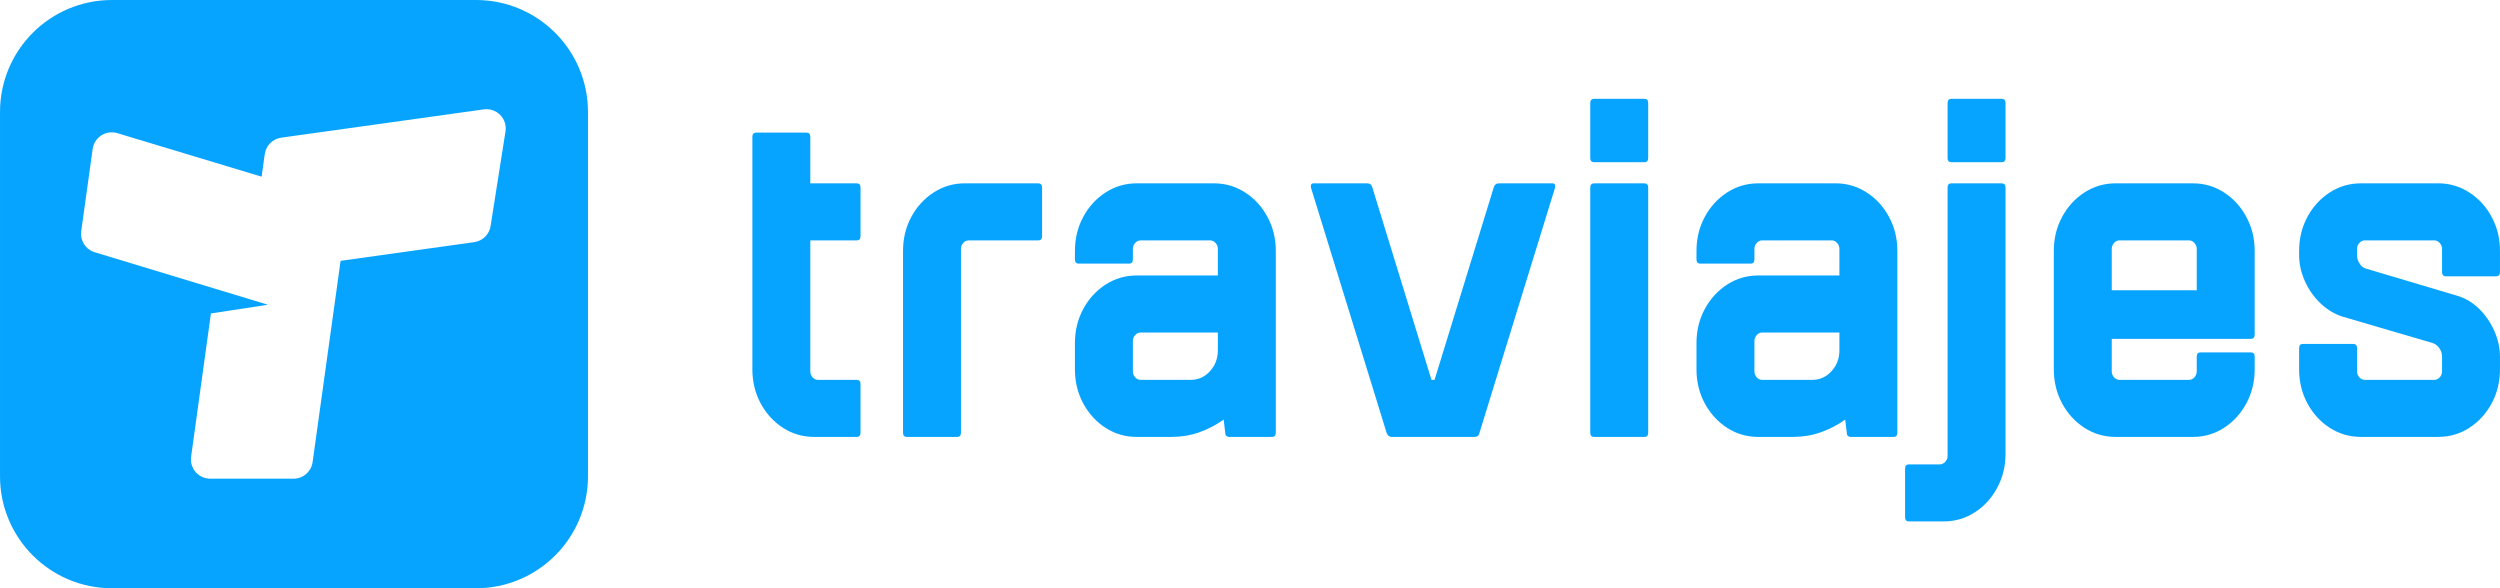
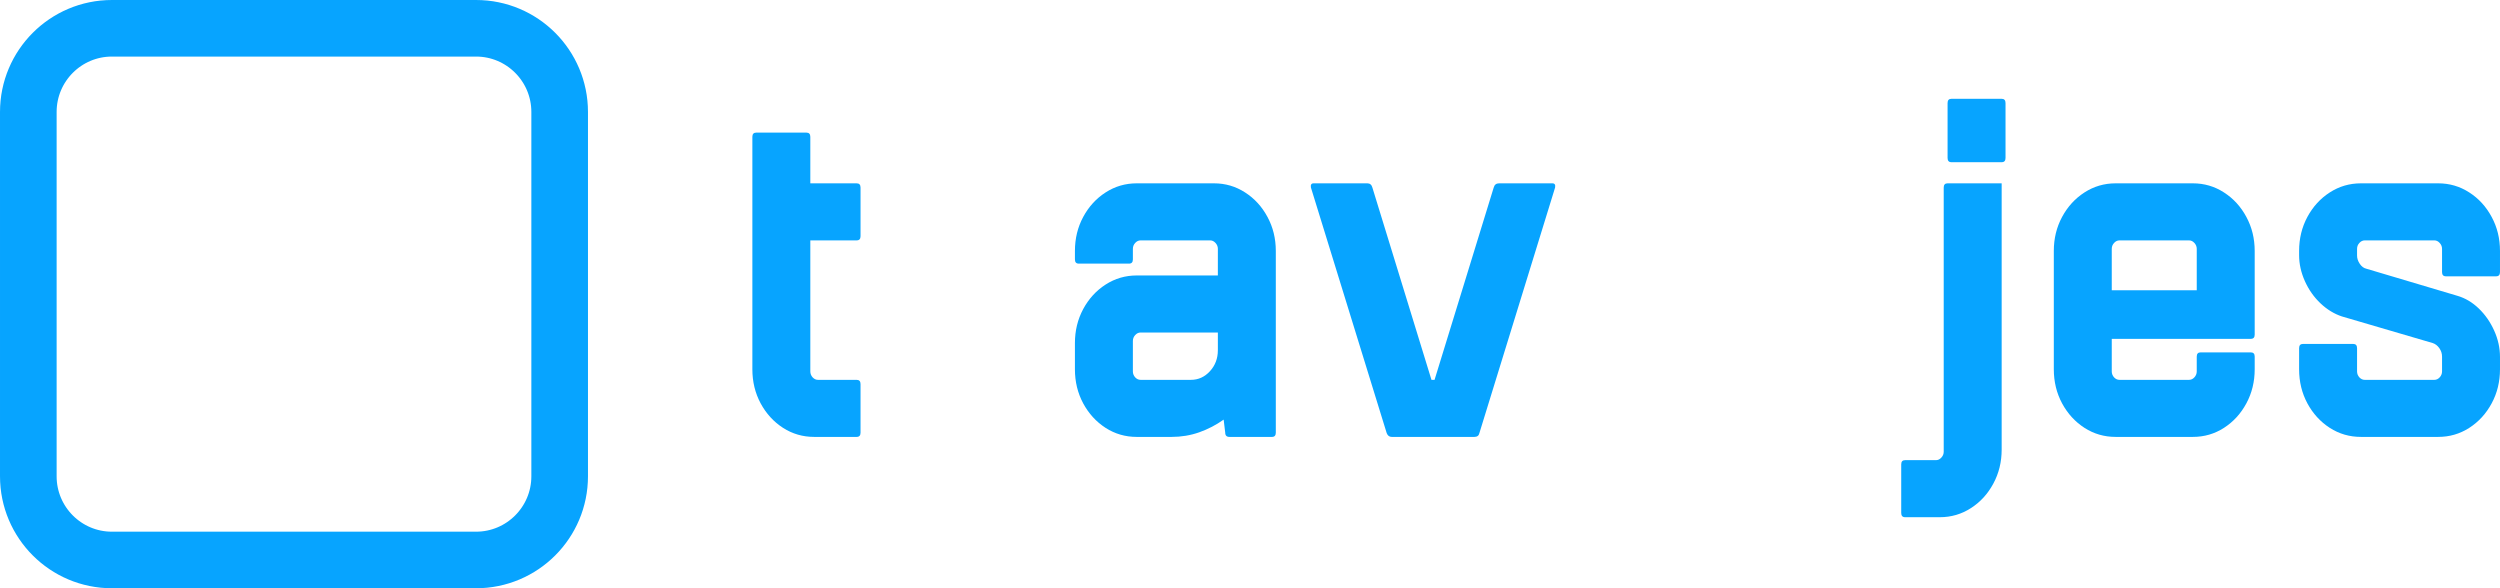
<svg xmlns="http://www.w3.org/2000/svg" width="228.297mm" zoomAndPan="magnify" viewBox="0 0 647.141 152.204" height="53.694mm" preserveAspectRatio="xMidYMid" version="1.2" id="svg23" xml:space="preserve">
  <defs id="defs2" />
  <g id="g26" transform="translate(0.007,-0.007)">
    <g id="g1" transform="matrix(1,0,0,0.999,-0.007,0.007)">
      <g id="g2">
        <path style="clip-rule:nonzero;fill:none;stroke:#07a4ff;stroke-width:14.658;stroke-linecap:butt;stroke-linejoin:miter;stroke-miterlimit:4;stroke-opacity:1" d="m 28.979,7.329 h 94.243 c 11.958,0 21.65,9.708 21.65,21.686 v 94.397 c 0,11.976 -9.693,21.686 -21.65,21.686 H 28.979 c -11.958,0 -21.65,-9.71 -21.65,-21.686 V 29.015 c 0,-11.977 9.693,-21.686 21.65,-21.686 z m 0,0" id="path3-6" clip-path="url(#clipPath7)" />
-         <path d="M 10.111,10.306 9.723,140.146 142.479,140.729 143.062,10.111 Z M 125.801,28.293 c 0.191,-0.004 0.382,0.005 0.573,0.023 0.191,0.014 0.382,0.044 0.568,0.081 0.191,0.041 0.378,0.092 0.555,0.155 0.186,0.059 0.363,0.132 0.536,0.209 0.173,0.086 0.346,0.177 0.51,0.277 0.164,0.1 0.319,0.214 0.469,0.328 0.155,0.123 0.3,0.25 0.432,0.387 0.136,0.132 0.264,0.277 0.387,0.432 0.118,0.146 0.226,0.304 0.331,0.467 0.1,0.164 0.192,0.333 0.274,0.505 0.082,0.173 0.153,0.354 0.212,0.536 0.064,0.182 0.114,0.369 0.155,0.555 0.036,0.191 0.068,0.377 0.086,0.568 0.018,0.191 0.022,0.388 0.018,0.579 -0.004,0.191 -0.018,0.382 -0.045,0.573 l -3.857,24.519 c -0.077,0.537 -0.232,1.047 -0.478,1.538 -0.241,0.482 -0.549,0.917 -0.936,1.299 -0.382,0.387 -0.814,0.701 -1.301,0.942 -0.487,0.241 -0.996,0.4 -1.532,0.478 L 88.163,67.583 87.287,73.901 80.919,119.729 c -0.041,0.296 -0.11,0.587 -0.205,0.869 -0.091,0.287 -0.209,0.559 -0.35,0.823 -0.146,0.259 -0.309,0.509 -0.495,0.741 -0.186,0.232 -0.391,0.45 -0.618,0.646 -0.223,0.196 -0.464,0.368 -0.724,0.523 -0.255,0.155 -0.522,0.282 -0.804,0.387 -0.277,0.105 -0.564,0.181 -0.86,0.236 -0.291,0.055 -0.587,0.082 -0.892,0.082 H 54.409 c -0.359,0 -0.709,-0.041 -1.059,-0.119 -0.346,-0.073 -0.683,-0.181 -1.011,-0.331 -0.323,-0.15 -0.628,-0.328 -0.914,-0.542 -0.287,-0.214 -0.546,-0.455 -0.782,-0.724 -0.232,-0.273 -0.437,-0.564 -0.605,-0.873 -0.173,-0.314 -0.308,-0.64 -0.413,-0.981 -0.1,-0.341 -0.165,-0.691 -0.192,-1.046 -0.027,-0.355 -0.018,-0.71 0.032,-1.065 L 54.601,81.215 69.344,78.964 24.538,65.366 c -0.287,-0.082 -0.555,-0.192 -0.819,-0.328 -0.264,-0.132 -0.515,-0.287 -0.751,-0.464 -0.237,-0.177 -0.455,-0.376 -0.655,-0.595 -0.2,-0.214 -0.381,-0.446 -0.541,-0.696 -0.159,-0.246 -0.296,-0.509 -0.41,-0.782 -0.114,-0.273 -0.2,-0.556 -0.264,-0.842 -0.064,-0.287 -0.104,-0.582 -0.113,-0.873 -0.01,-0.296 0.004,-0.591 0.041,-0.882 L 23.987,38.591 c 0.05,-0.355 0.136,-0.7 0.264,-1.042 0.123,-0.337 0.282,-0.661 0.478,-0.965 0.196,-0.3 0.418,-0.582 0.672,-0.836 0.255,-0.255 0.538,-0.478 0.842,-0.674 0.305,-0.196 0.623,-0.355 0.959,-0.478 0.337,-0.123 0.687,-0.214 1.042,-0.264 0.18,-0.023 0.359,-0.037 0.539,-0.042 0.18,-0.006 0.359,-0.002 0.539,0.012 0.359,0.027 0.709,0.095 1.055,0.199 l 37.346,11.279 0.822,-5.895 c 0.077,-0.532 0.241,-1.041 0.482,-1.523 0.241,-0.482 0.555,-0.908 0.938,-1.291 0.387,-0.382 0.814,-0.688 1.301,-0.929 0.482,-0.241 0.991,-0.4 1.523,-0.473 l 52.434,-7.327 c 0.191,-0.027 0.383,-0.045 0.579,-0.05 z" style="fill:#07a4ff" id="path45" />
      </g>
    </g>
    <g id="g23" transform="matrix(1,0,0,1.094,-68.861,-362.787)" style="fill:#07a4ff;fill-opacity:1">
      <path style="fill:#07a4ff;fill-opacity:1;stroke:none" d="m 278.609,388.5 v 31 c 0,0.531 0.195,1 0.594,1.406 0.406,0.398 0.875,0.594 1.406,0.594 h 10 c 0.664,0 1,0.336 1,1 V 434 c 0,0.668 -0.336,1 -1,1 h -11 c -2.938,0 -5.625,-0.711 -8.062,-2.141 -2.43,-1.438 -4.359,-3.367 -5.797,-5.797 -1.43,-2.438 -2.141,-5.125 -2.141,-8.062 v -55 c 0,-0.664 0.332,-1 1,-1 h 13 c 0.664,0 1,0.336 1,1 v 11 h 12 c 0.664,0 1,0.336 1,1 v 11.5 c 0,0.668 -0.336,1 -1,1 z m 0,0" id="path3" />
-       <path style="fill:#07a4ff;fill-opacity:1;stroke:none" d="m 337.608,375 c 0.664,0 1,0.336 1,1 v 11.5 c 0,0.668 -0.336,1 -1,1 h -18 c -0.531,0 -1,0.203 -1.406,0.609 -0.398,0.398 -0.594,0.859 -0.594,1.391 V 434 c 0,0.668 -0.336,1 -1,1 h -13 c -0.668,0 -1,-0.332 -1,-1 v -43 c 0,-2.938 0.711,-5.617 2.141,-8.047 1.438,-2.438 3.367,-4.367 5.797,-5.797 2.438,-1.438 5.125,-2.156 8.062,-2.156 z m 0,0" id="path4" />
      <path style="fill:#07a4ff;fill-opacity:1;stroke:none" d="m 383.106,375 c 2.938,0 5.617,0.719 8.047,2.156 2.438,1.43 4.367,3.359 5.797,5.797 1.438,2.43 2.156,5.109 2.156,8.047 v 43 c 0,0.668 -0.336,1 -1,1 h -11 c -0.73,0 -1.094,-0.332 -1.094,-1 l -0.406,-3.094 c -1.938,1.262 -4.043,2.262 -6.312,3 -2.262,0.73 -4.656,1.094 -7.188,1.094 h -9 c -2.938,0 -5.625,-0.711 -8.062,-2.141 -2.43,-1.438 -4.359,-3.367 -5.797,-5.797 -1.43,-2.438 -2.141,-5.125 -2.141,-8.062 v -6.203 c 0,-2.926 0.711,-5.609 2.141,-8.047 1.438,-2.438 3.367,-4.367 5.797,-5.797 2.438,-1.438 5.125,-2.156 8.062,-2.156 h 21 V 390.5 c 0,-0.531 -0.203,-0.992 -0.609,-1.391 -0.398,-0.406 -0.859,-0.609 -1.391,-0.609 h -18 c -0.531,0 -1,0.203 -1.406,0.609 -0.398,0.398 -0.594,0.859 -0.594,1.391 v 2.5 c 0,0.668 -0.336,1 -1,1 h -13 c -0.668,0 -1,-0.332 -1,-1 v -2 c 0,-2.938 0.711,-5.617 2.141,-8.047 1.438,-2.438 3.367,-4.367 5.797,-5.797 2.438,-1.438 5.125,-2.156 8.062,-2.156 z m 1,39.5 v -4.203 h -20 c -0.531,0 -1,0.203 -1.406,0.609 -0.398,0.398 -0.594,0.859 -0.594,1.391 V 419.5 c 0,0.531 0.195,1 0.594,1.406 0.406,0.398 0.875,0.594 1.406,0.594 h 13 c 1.938,0 3.586,-0.68 4.953,-2.047 1.363,-1.363 2.047,-3.016 2.047,-4.953 z m 0,0" id="path6" />
      <path style="fill:#07a4ff;fill-opacity:1;stroke:none" d="m 470.697,375 c 0.602,0 0.836,0.336 0.703,1 l -19.594,58.094 C 451.67,434.699 451.237,435 450.51,435 h -21.406 c -0.605,0 -1.039,-0.301 -1.297,-0.906 L 408.197,376 c -0.125,-0.664 0.109,-1 0.703,-1 h 13.906 c 0.664,0 1.098,0.336 1.297,1 l 15.297,45.5 h 0.797 l 15.312,-45.5 c 0.195,-0.664 0.66,-1 1.391,-1 z m 0,0" id="path8" />
-       <path style="fill:#07a4ff;fill-opacity:1;stroke:none" d="m 494.501,375 c 0.664,0 1,0.336 1,1 v 58 c 0,0.668 -0.336,1 -1,1 h -13 c -0.668,0 -1,-0.332 -1,-1 v -58 c 0,-0.664 0.332,-1 1,-1 z m -13,-5 c -0.668,0 -1,-0.332 -1,-1 v -13 c 0,-0.664 0.332,-1 1,-1 h 13 c 0.664,0 1,0.336 1,1 v 13 c 0,0.668 -0.336,1 -1,1 z m 0,0" id="path10" />
-       <path style="fill:#07a4ff;fill-opacity:1;stroke:none" d="m 544,375 c 2.938,0 5.617,0.719 8.047,2.156 2.438,1.43 4.367,3.359 5.797,5.797 1.438,2.43 2.156,5.109 2.156,8.047 v 43 c 0,0.668 -0.336,1 -1,1 h -11 c -0.73,0 -1.094,-0.332 -1.094,-1 l -0.406,-3.094 c -1.938,1.262 -4.043,2.262 -6.312,3 -2.262,0.73 -4.656,1.094 -7.188,1.094 h -9 c -2.938,0 -5.625,-0.711 -8.062,-2.141 -2.43,-1.438 -4.359,-3.367 -5.797,-5.797 -1.43,-2.438 -2.141,-5.125 -2.141,-8.062 v -6.203 c 0,-2.926 0.711,-5.609 2.141,-8.047 1.438,-2.438 3.367,-4.367 5.797,-5.797 2.438,-1.438 5.125,-2.156 8.062,-2.156 h 21 V 390.5 c 0,-0.531 -0.203,-0.992 -0.609,-1.391 -0.398,-0.406 -0.859,-0.609 -1.391,-0.609 h -18 c -0.531,0 -1,0.203 -1.406,0.609 -0.398,0.398 -0.594,0.859 -0.594,1.391 v 2.5 c 0,0.668 -0.336,1 -1,1 h -13 c -0.668,0 -1,-0.332 -1,-1 v -2 c 0,-2.938 0.711,-5.617 2.141,-8.047 1.438,-2.438 3.367,-4.367 5.797,-5.797 2.438,-1.438 5.125,-2.156 8.062,-2.156 z m 1,39.5 v -4.203 h -20 c -0.531,0 -1,0.203 -1.406,0.609 -0.398,0.398 -0.594,0.859 -0.594,1.391 V 419.5 c 0,0.531 0.195,1 0.594,1.406 0.406,0.398 0.875,0.594 1.406,0.594 h 13 c 1.938,0 3.586,-0.68 4.953,-2.047 1.363,-1.363 2.047,-3.016 2.047,-4.953 z m 0,0" id="path12" />
-       <path style="fill:#07a4ff;fill-opacity:1;stroke:none" d="m 586.998,355 c 0.664,0 1,0.336 1,1 v 13 c 0,0.668 -0.336,1 -1,1 h -13 c -0.668,0 -1,-0.332 -1,-1 v -13 c 0,-0.664 0.332,-1 1,-1 z m 0,20 c 0.664,0 1,0.336 1,1 v 63 c 0,2.938 -0.719,5.617 -2.156,8.047 -1.43,2.438 -3.359,4.367 -5.797,5.797 -2.43,1.438 -5.109,2.156 -8.047,2.156 h -9 c -0.664,0 -1,-0.336 -1,-1 v -11.5 c 0,-0.668 0.336,-1 1,-1 h 8 c 0.531,0 0.992,-0.203 1.391,-0.609 0.406,-0.398 0.609,-0.859 0.609,-1.391 V 376 c 0,-0.664 0.332,-1 1,-1 z m 0,0" id="path14" />
+       <path style="fill:#07a4ff;fill-opacity:1;stroke:none" d="m 586.998,355 c 0.664,0 1,0.336 1,1 v 13 c 0,0.668 -0.336,1 -1,1 h -13 c -0.668,0 -1,-0.332 -1,-1 v -13 c 0,-0.664 0.332,-1 1,-1 z m 0,20 v 63 c 0,2.938 -0.719,5.617 -2.156,8.047 -1.43,2.438 -3.359,4.367 -5.797,5.797 -2.43,1.438 -5.109,2.156 -8.047,2.156 h -9 c -0.664,0 -1,-0.336 -1,-1 v -11.5 c 0,-0.668 0.336,-1 1,-1 h 8 c 0.531,0 0.992,-0.203 1.391,-0.609 0.406,-0.398 0.609,-0.859 0.609,-1.391 V 376 c 0,-0.664 0.332,-1 1,-1 z m 0,0" id="path14" />
      <path style="fill:#07a4ff;fill-opacity:1;stroke:none" d="m 651.497,411.797 h -36 V 419.5 c 0,0.531 0.195,1 0.594,1.406 0.406,0.398 0.875,0.594 1.406,0.594 h 18 c 0.531,0 0.992,-0.195 1.391,-0.594 0.406,-0.406 0.609,-0.875 0.609,-1.406 V 416 c 0,-0.664 0.332,-1 1,-1 h 13 c 0.664,0 1,0.336 1,1 v 3 c 0,2.938 -0.719,5.625 -2.156,8.062 -1.43,2.43 -3.359,4.359 -5.797,5.797 C 642.114,434.289 639.434,435 636.497,435 h -20 c -2.938,0 -5.625,-0.711 -8.062,-2.141 -2.43,-1.438 -4.359,-3.367 -5.797,-5.797 -1.43,-2.438 -2.141,-5.125 -2.141,-8.062 v -28 c 0,-2.938 0.711,-5.617 2.141,-8.047 1.438,-2.438 3.367,-4.367 5.797,-5.797 2.438,-1.438 5.125,-2.156 8.062,-2.156 h 20 c 2.938,0 5.617,0.719 8.047,2.156 2.438,1.43 4.367,3.359 5.797,5.797 1.438,2.43 2.156,5.109 2.156,8.047 v 19.797 c 0,0.668 -0.336,1 -1,1 z m -36,-21.297 v 9.797 h 22 V 390.5 c 0,-0.531 -0.203,-0.992 -0.609,-1.391 -0.398,-0.406 -0.859,-0.609 -1.391,-0.609 h -18 c -0.531,0 -1,0.203 -1.406,0.609 -0.398,0.398 -0.594,0.859 -0.594,1.391 z m 0,0" id="path16" />
      <path style="fill:#07a4ff;fill-opacity:1;stroke:none" d="m 701.994,397 c -0.668,0 -1,-0.332 -1,-1 v -5.5 c 0,-0.531 -0.203,-0.992 -0.609,-1.391 -0.398,-0.406 -0.859,-0.609 -1.391,-0.609 h -18 c -0.531,0 -1,0.203 -1.406,0.609 -0.398,0.398 -0.594,0.859 -0.594,1.391 v 1.594 c 0,0.668 0.234,1.32 0.703,1.953 0.469,0.637 1.035,1.023 1.703,1.156 l 23.5,6.391 c 2.062,0.543 3.926,1.547 5.594,3.016 1.664,1.461 3,3.211 4,5.25 1,2.031 1.5,4.109 1.5,6.234 V 419 c 0,2.938 -0.719,5.625 -2.156,8.062 -1.43,2.43 -3.359,4.359 -5.797,5.797 C 705.611,434.289 702.932,435 699.994,435 h -20 c -2.938,0 -5.625,-0.711 -8.062,-2.141 -2.43,-1.438 -4.359,-3.367 -5.797,-5.797 -1.43,-2.438 -2.141,-5.125 -2.141,-8.062 v -5 c 0,-0.664 0.332,-1 1,-1 h 13 c 0.664,0 1,0.336 1,1 v 5.5 c 0,0.531 0.195,1 0.594,1.406 0.406,0.398 0.875,0.594 1.406,0.594 h 18 c 0.531,0 0.992,-0.195 1.391,-0.594 0.406,-0.406 0.609,-0.875 0.609,-1.406 V 416 c 0,-0.727 -0.234,-1.395 -0.703,-2 -0.469,-0.602 -1.039,-1.004 -1.703,-1.203 l -23.5,-6.297 c -2,-0.602 -3.852,-1.633 -5.547,-3.094 -1.699,-1.469 -3.047,-3.219 -4.047,-5.25 -1,-2.039 -1.5,-4.094 -1.5,-6.156 v -1 c 0,-2.938 0.711,-5.617 2.141,-8.047 1.438,-2.438 3.367,-4.367 5.797,-5.797 2.438,-1.438 5.125,-2.156 8.062,-2.156 h 20 c 2.938,0 5.617,0.719 8.047,2.156 2.438,1.43 4.367,3.359 5.797,5.797 1.438,2.43 2.156,5.109 2.156,8.047 v 5 c 0,0.668 -0.336,1 -1,1 z m 0,0" id="path18" />
    </g>
  </g>
</svg>